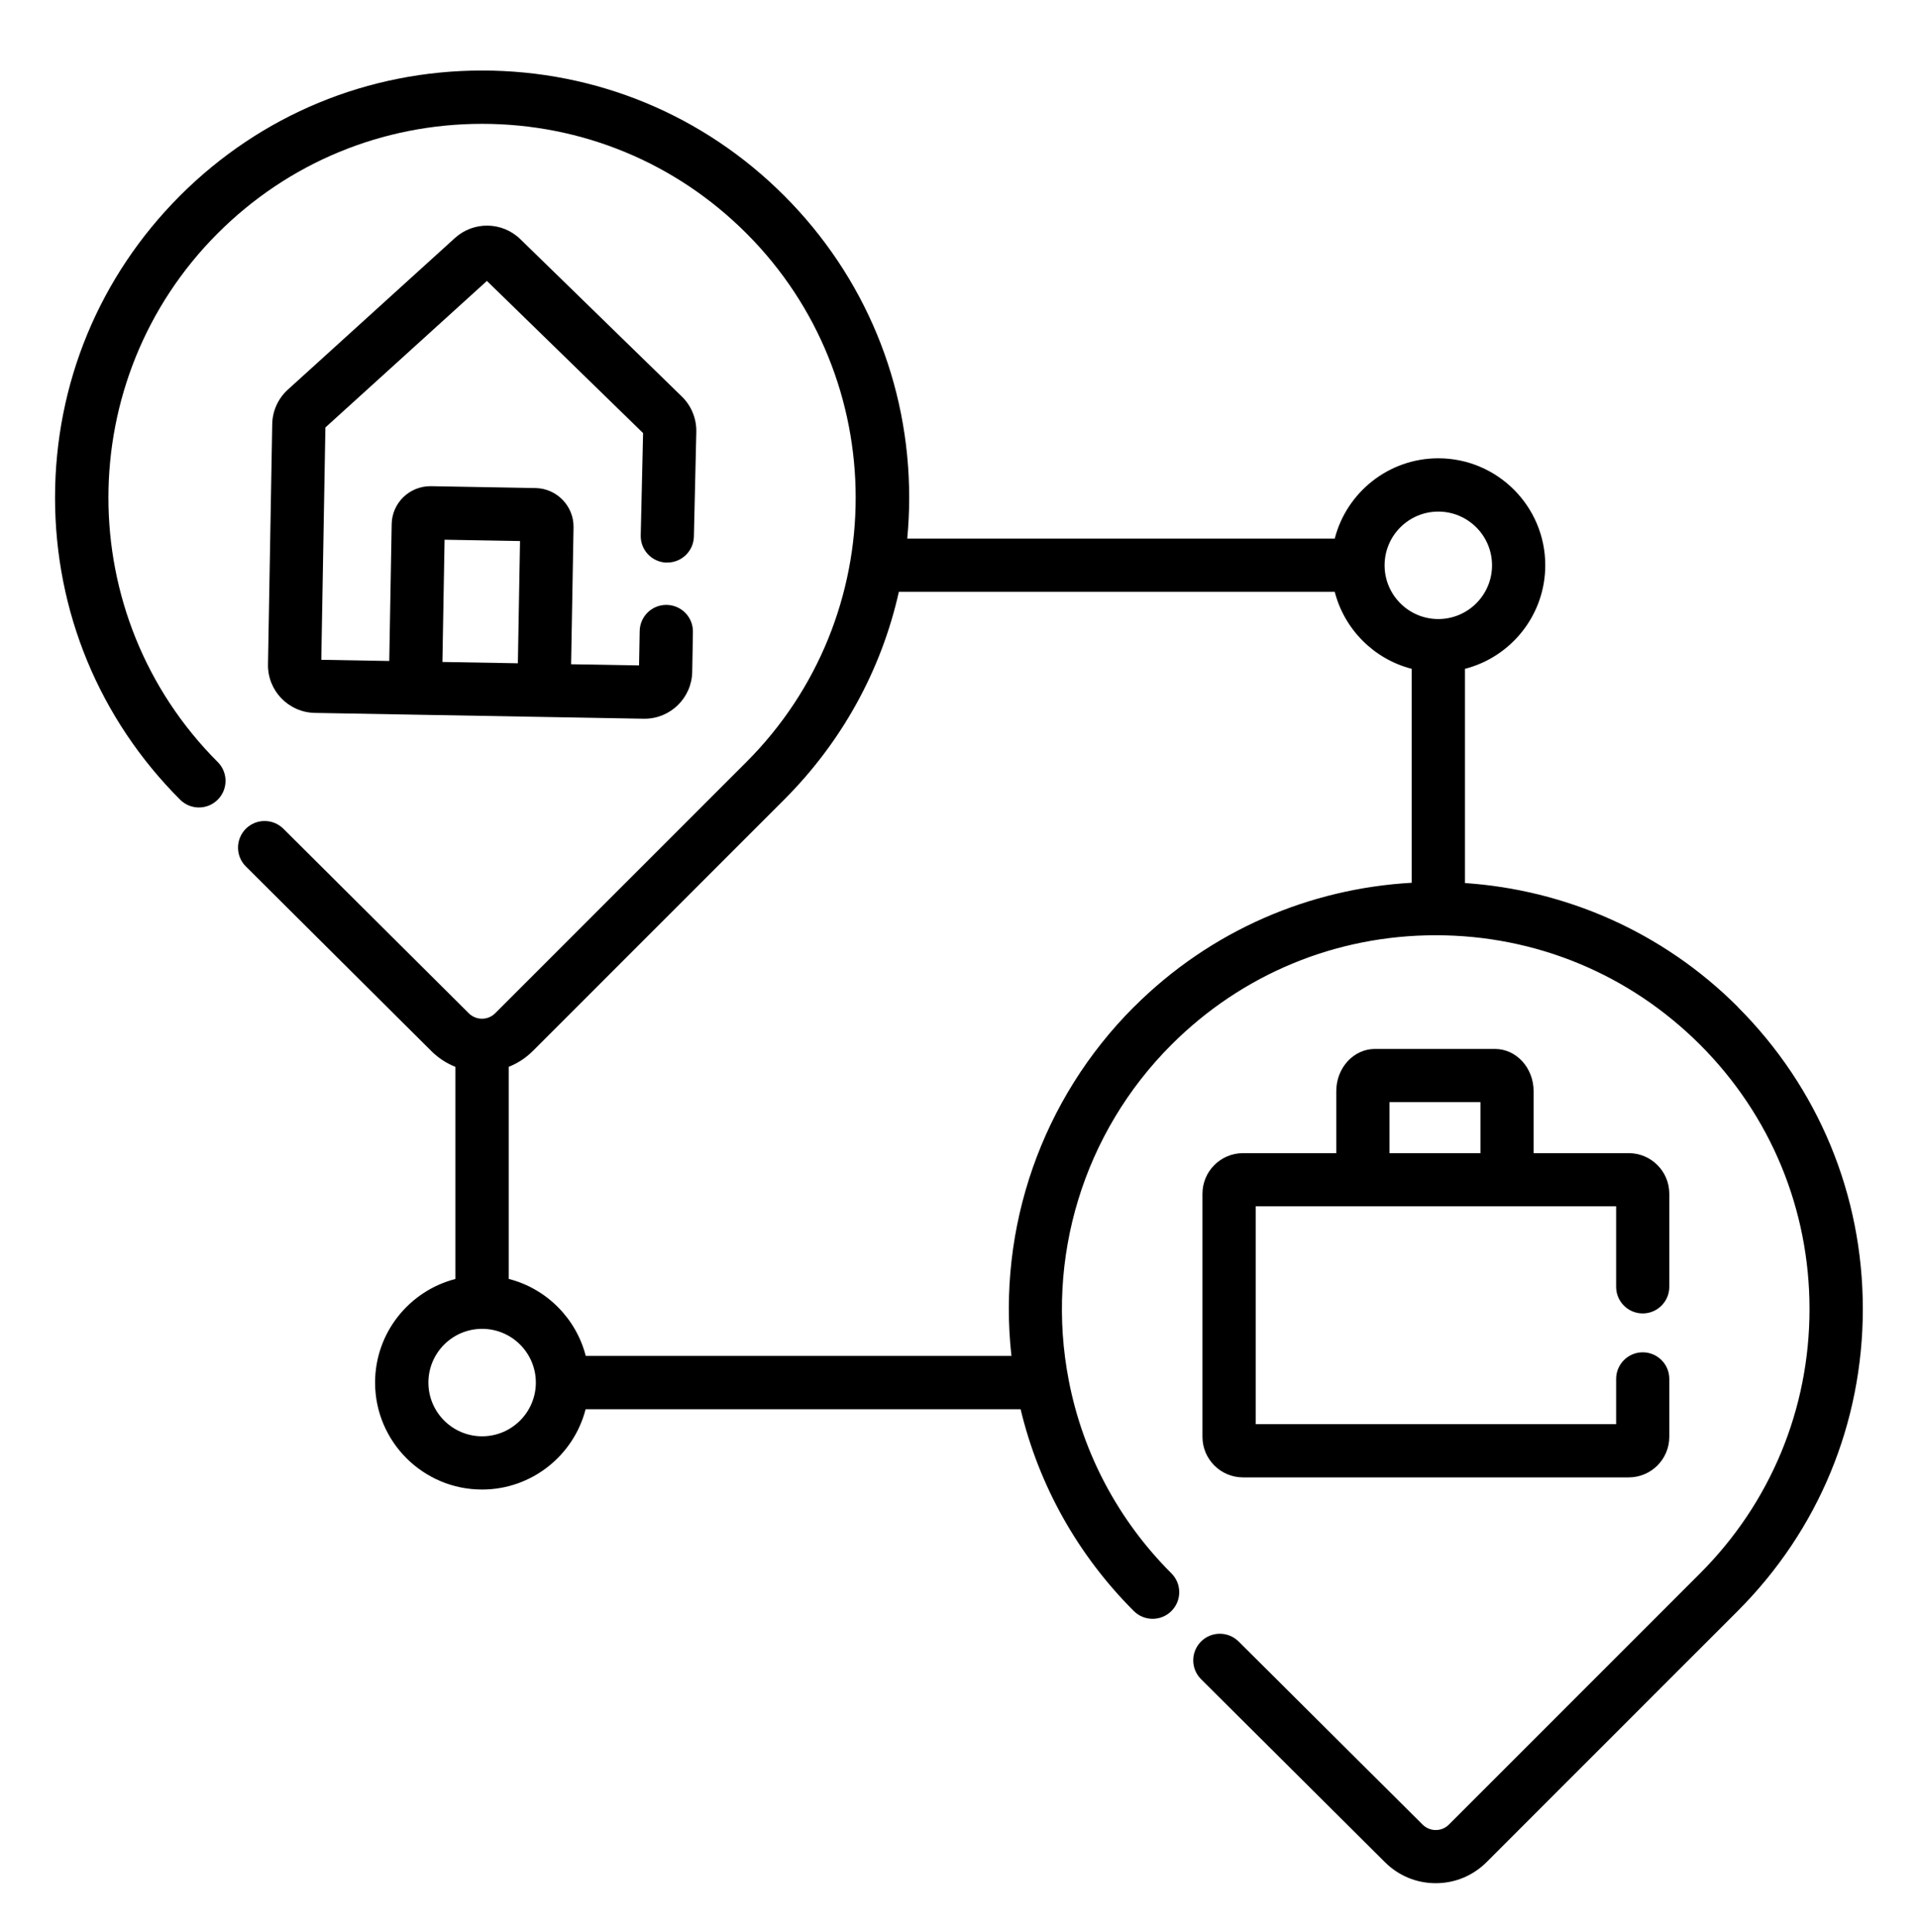
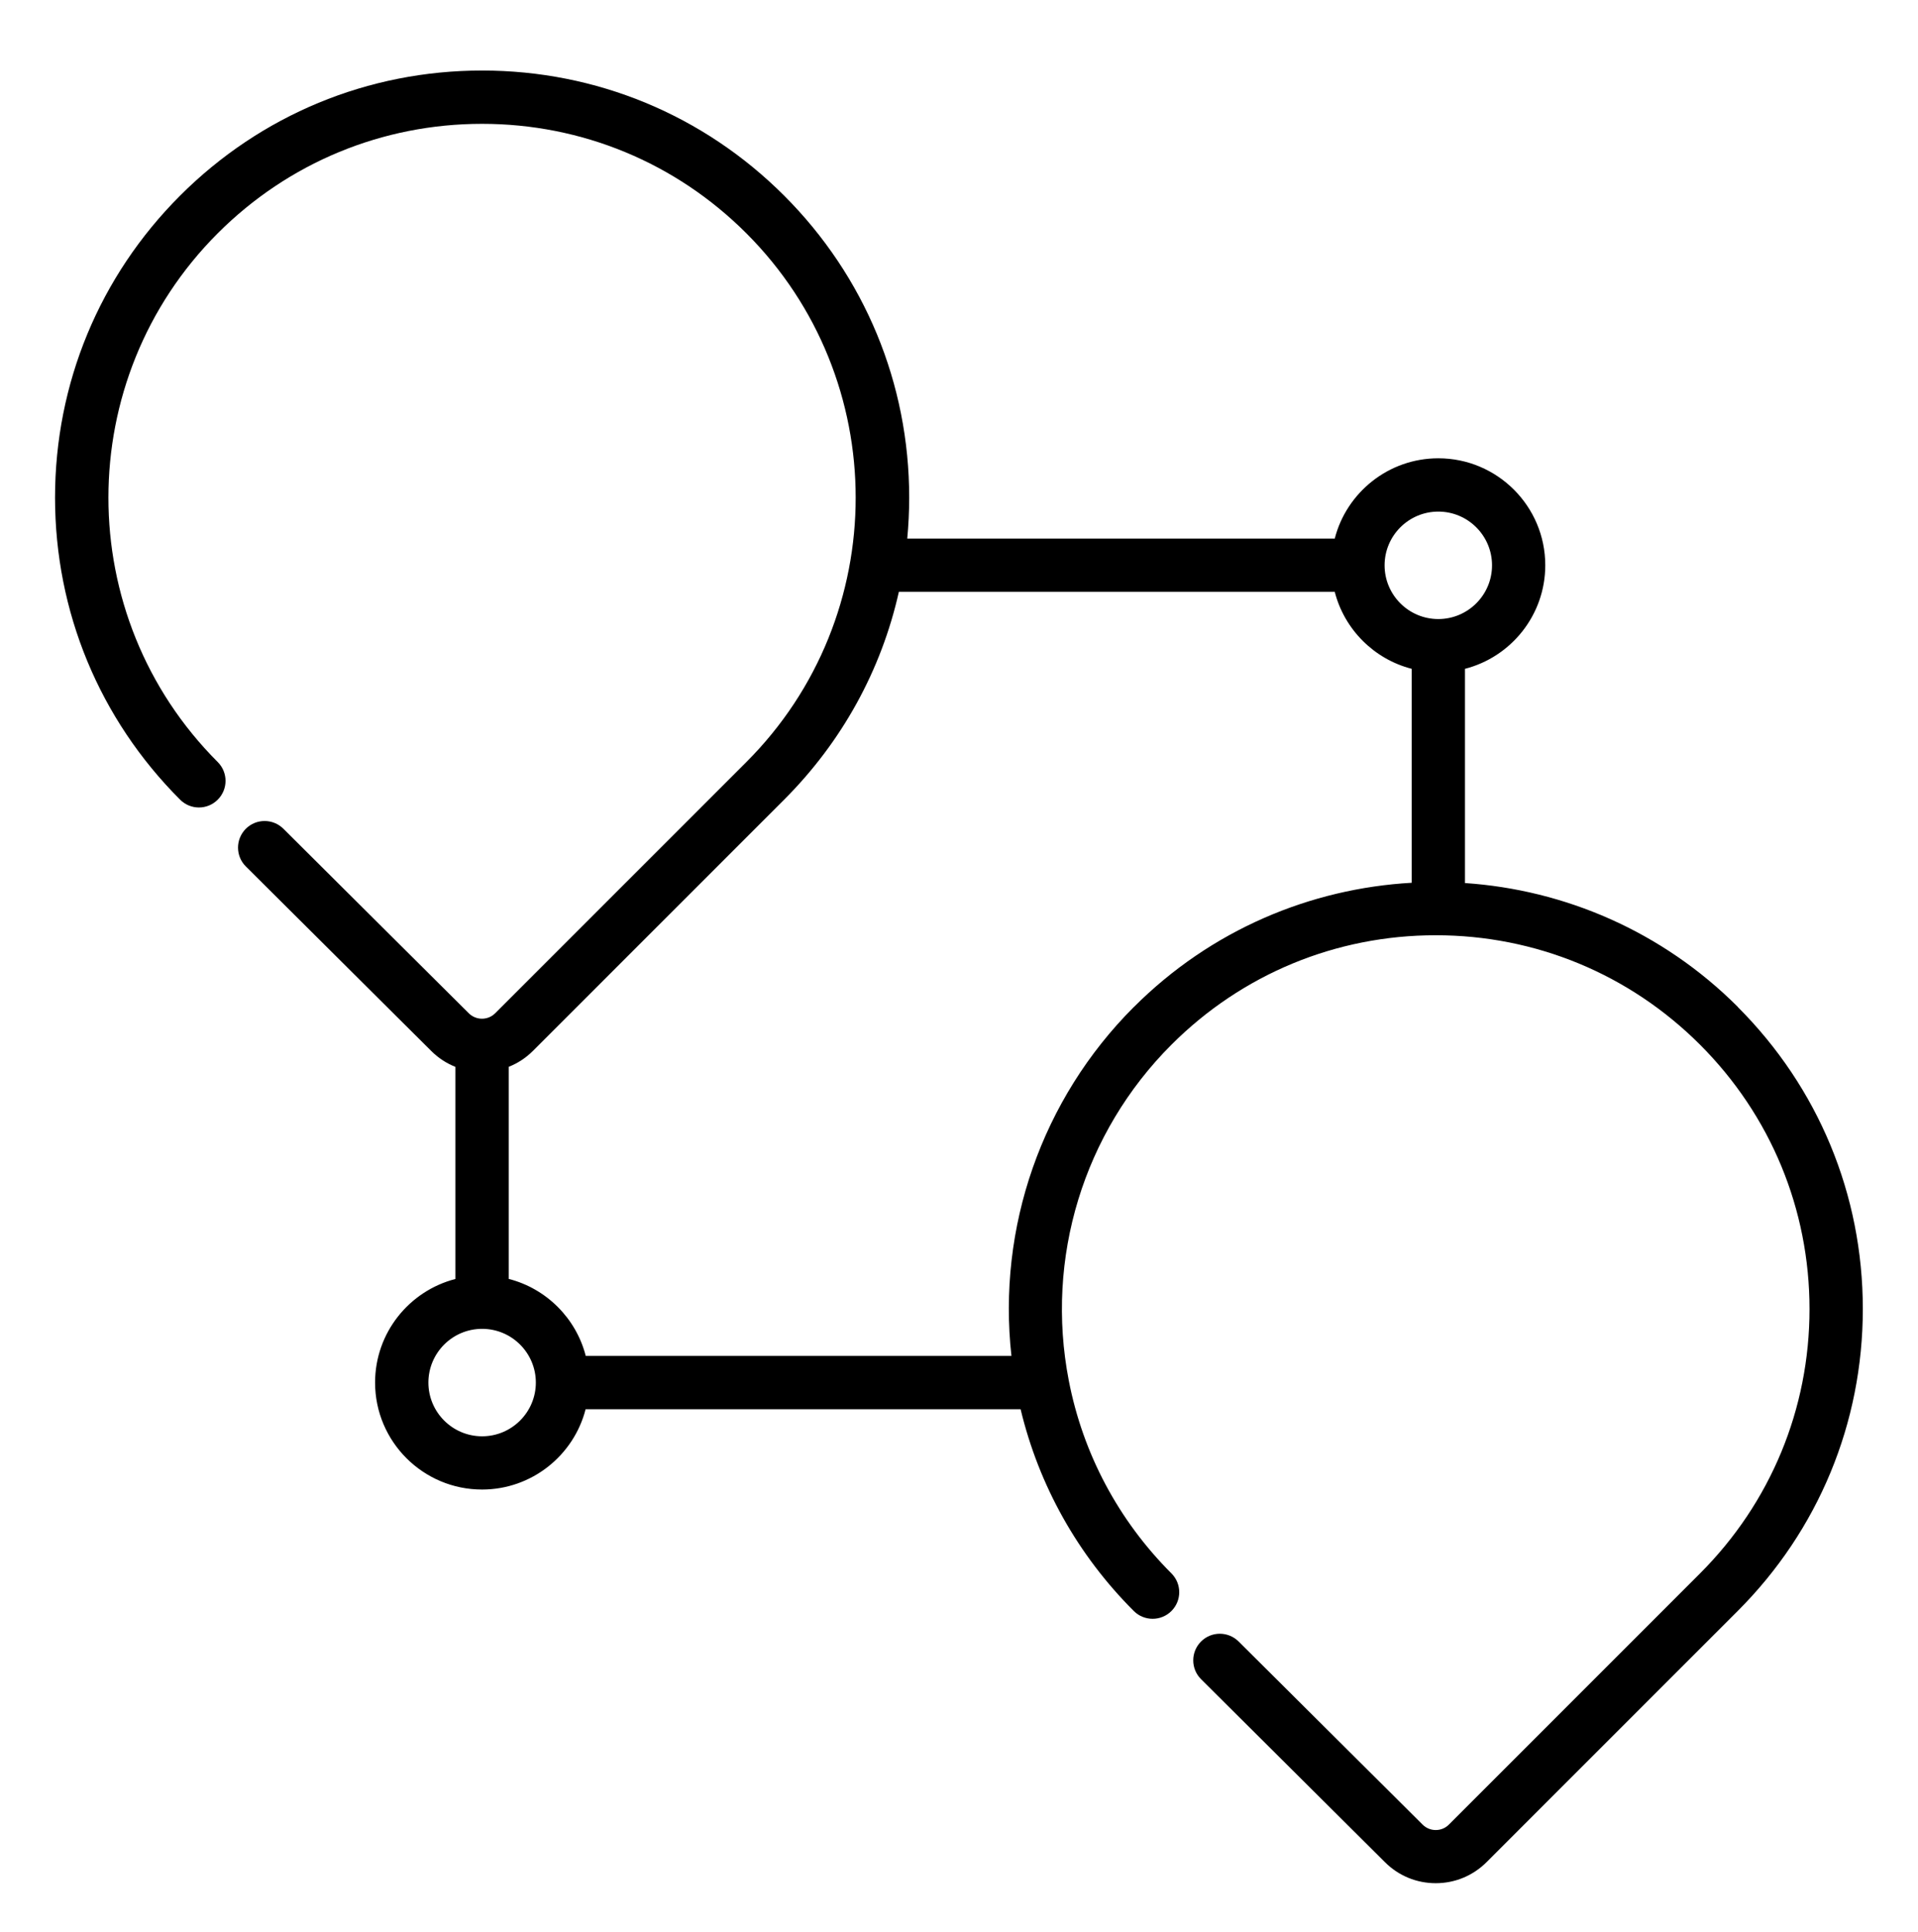
<svg xmlns="http://www.w3.org/2000/svg" id="Layer_1" data-name="Layer 1" viewBox="0 0 276.33 278.36">
  <path d="M250.38,145.06c-10.93-10.93-24.99-16.88-39.32-17.85v-30.86c6.65-1.71,11.57-7.75,11.57-14.92,0-8.5-6.91-15.41-15.41-15.41-7.17,0-13.22,4.93-14.92,11.57h-61.59c.18-1.95.28-3.92.28-5.9,0-16.43-6.4-31.89-18.02-43.51-11.62-11.62-27.07-18.02-43.51-18.02s-31.89,6.4-43.51,18.02c-11.62,11.62-18.02,27.07-18.02,43.51s6.4,31.89,18.02,43.51c1.5,1.5,3.92,1.5,5.42,0,1.5-1.5,1.5-3.92,0-5.42-21-21-21-55.17,0-76.17,10.17-10.17,23.7-15.77,38.08-15.77s27.91,5.6,38.08,15.77c21,21,21,55.17,0,76.17l-36.19,36.19c-1.04,1.04-2.74,1.05-3.8,0l-26.71-26.58c-1.5-1.49-3.93-1.49-5.42.01-1.49,1.5-1.49,3.93.01,5.42l26.71,26.58c1.02,1.02,2.21,1.79,3.48,2.29v30.56c-6.65,1.71-11.57,7.75-11.57,14.92,0,8.5,6.91,15.41,15.41,15.41,7.17,0,13.22-4.93,14.92-11.57h62.67c2.64,11,8.24,21.01,16.31,29.07.75.75,1.73,1.12,2.71,1.12s1.96-.37,2.71-1.12c1.5-1.5,1.5-3.92,0-5.42-7.63-7.63-12.75-17.24-14.79-27.79-3.41-17.62,2.12-35.7,14.79-48.37,10.17-10.17,23.7-15.77,38.08-15.77s27.91,5.6,38.08,15.77c10.17,10.17,15.77,23.7,15.77,38.08s-5.6,27.91-15.77,38.08l-36.19,36.19c-.51.51-1.18.78-1.89.78s-1.39-.28-1.9-.79l-26.5-26.37c-1.5-1.49-3.93-1.49-5.42.01-1.49,1.5-1.49,3.93.01,5.42l26.49,26.36c1.95,1.95,4.55,3.03,7.32,3.03s5.36-1.08,7.32-3.03l36.19-36.19c11.62-11.62,18.02-27.07,18.02-43.51s-6.4-31.88-18.02-43.5h0ZM207.22,73.7c4.27,0,7.74,3.47,7.74,7.74s-3.47,7.74-7.74,7.74-7.74-3.47-7.74-7.74c0-4.27,3.47-7.74,7.74-7.74ZM69.46,206.91c-4.27,0-7.74-3.47-7.74-7.74s3.47-7.74,7.74-7.74,7.74,3.47,7.74,7.74c0,4.27-3.47,7.74-7.74,7.74ZM163.36,145.06c-13.28,13.28-19.69,31.77-17.64,50.27h-61.33c-1.39-5.42-5.67-9.7-11.09-11.09v-30.56c1.27-.5,2.46-1.27,3.48-2.29l36.19-36.19c8.35-8.35,14.01-18.69,16.53-29.94h62.8c1.39,5.42,5.67,9.7,11.09,11.09v30.82c-14.58.82-28.91,6.78-40.02,17.89Z" />
-   <path d="M215.39,151.11h-17.31c-3.07,0-5.56,2.73-5.56,6.08v8.93h-13.43c-3.23,0-5.85,2.62-5.85,5.85v35.01c0,3.23,2.62,5.85,5.85,5.85h55.56c3.23,0,5.85-2.62,5.85-5.85v-8.34c0-2.12-1.72-3.83-3.83-3.83s-3.83,1.72-3.83,3.83v6.52h-51.93v-31.38h51.93v11.6c0,2.12,1.72,3.83,3.83,3.83s3.83-1.72,3.83-3.83v-13.41c0-3.23-2.62-5.85-5.85-5.85h-13.7v-8.93c0-3.35-2.49-6.08-5.56-6.08h0ZM200.19,158.77h13.1v7.35h-13.1v-7.35Z" />
-   <path d="M96.05,81.04s.06,0,.09,0c2.08,0,3.78-1.66,3.83-3.74l.35-15.12c.03-1.89-.72-3.72-2.07-5.04l-23.29-22.69c-2.59-2.53-6.73-2.6-9.41-.17l-24.08,21.85c-1.4,1.27-2.22,3.08-2.25,4.96l-.61,34.62c-.07,3.79,2.96,6.92,6.75,6.99l47.38.84s.08,0,.12,0c3.73,0,6.8-3,6.87-6.75l.1-5.75c.04-2.12-1.65-3.86-3.77-3.9-.02,0-.05,0-.07,0-2.09,0-3.79,1.67-3.83,3.77l-.09,4.95-9.79-.17.35-19.72c.05-3.06-2.4-5.6-5.46-5.66l-15.08-.27c-3.08-.04-5.61,2.4-5.66,5.46l-.35,19.72-9.79-.17.59-33.47,23.27-21.11,22.5,21.92-.34,14.74c-.05,2.12,1.63,3.87,3.74,3.92ZM64.05,77.75l10.87.19-.31,17.61-10.87-.19.31-17.61Z" />
</svg>